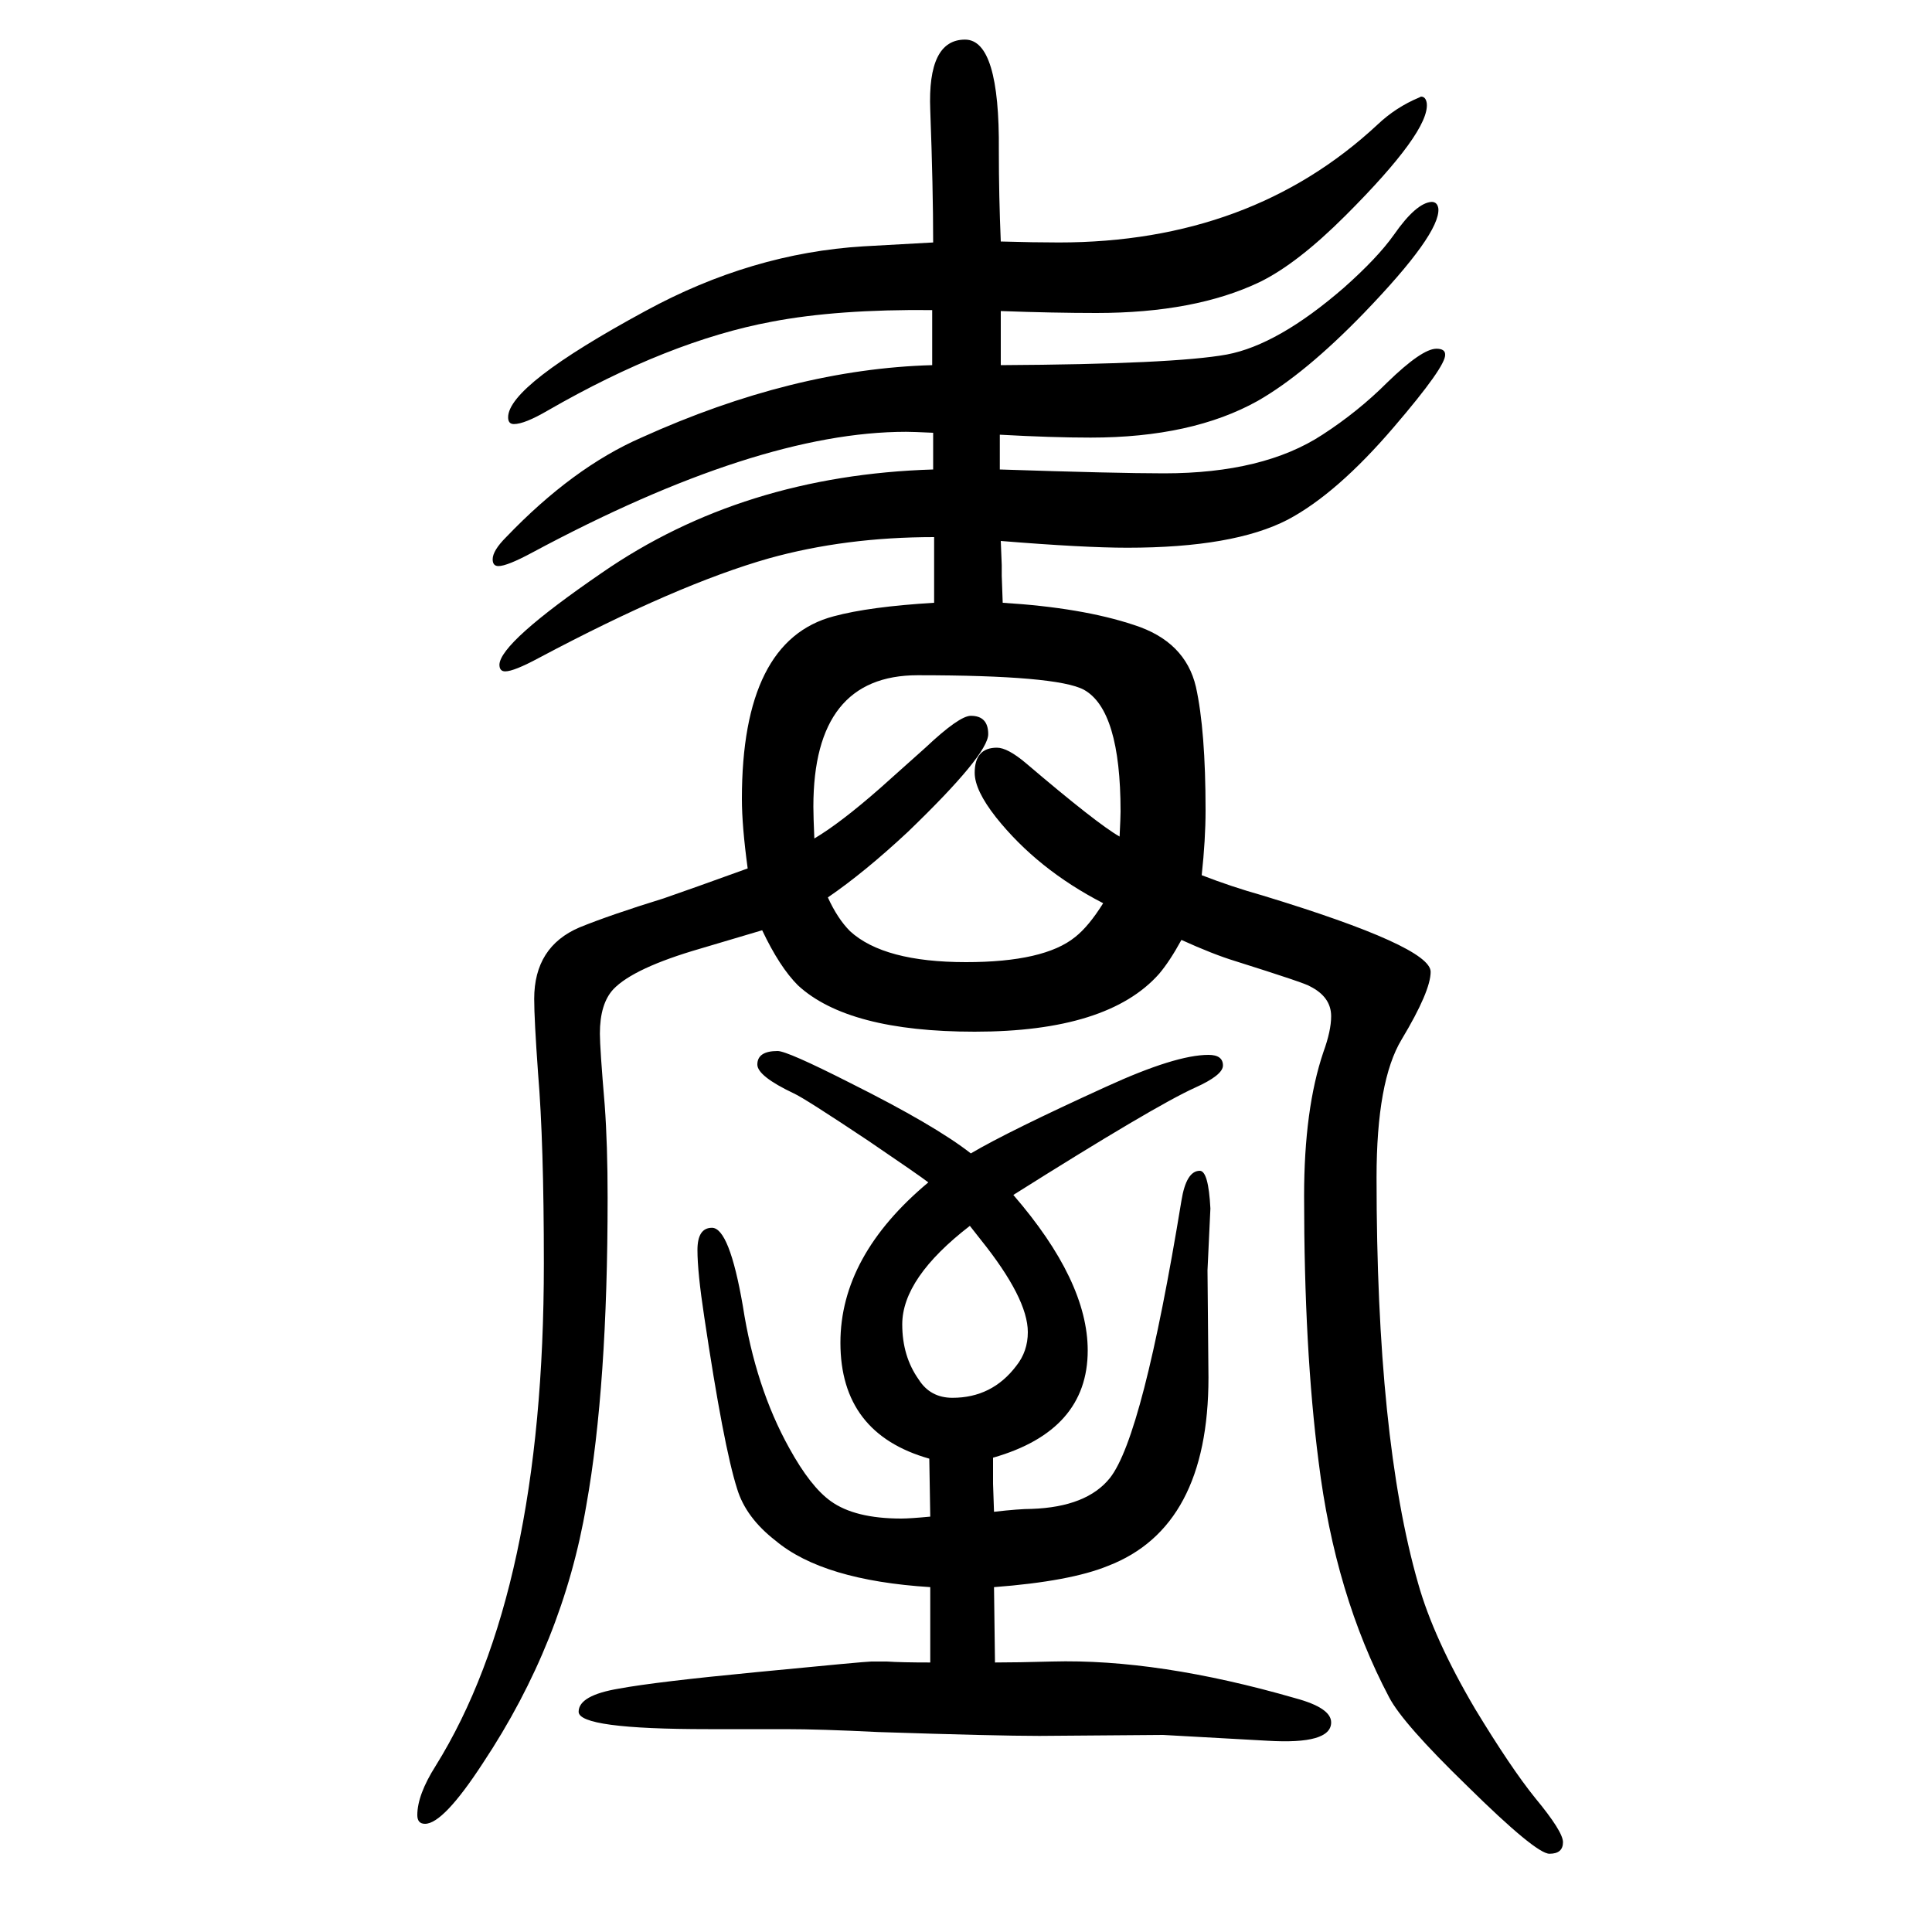
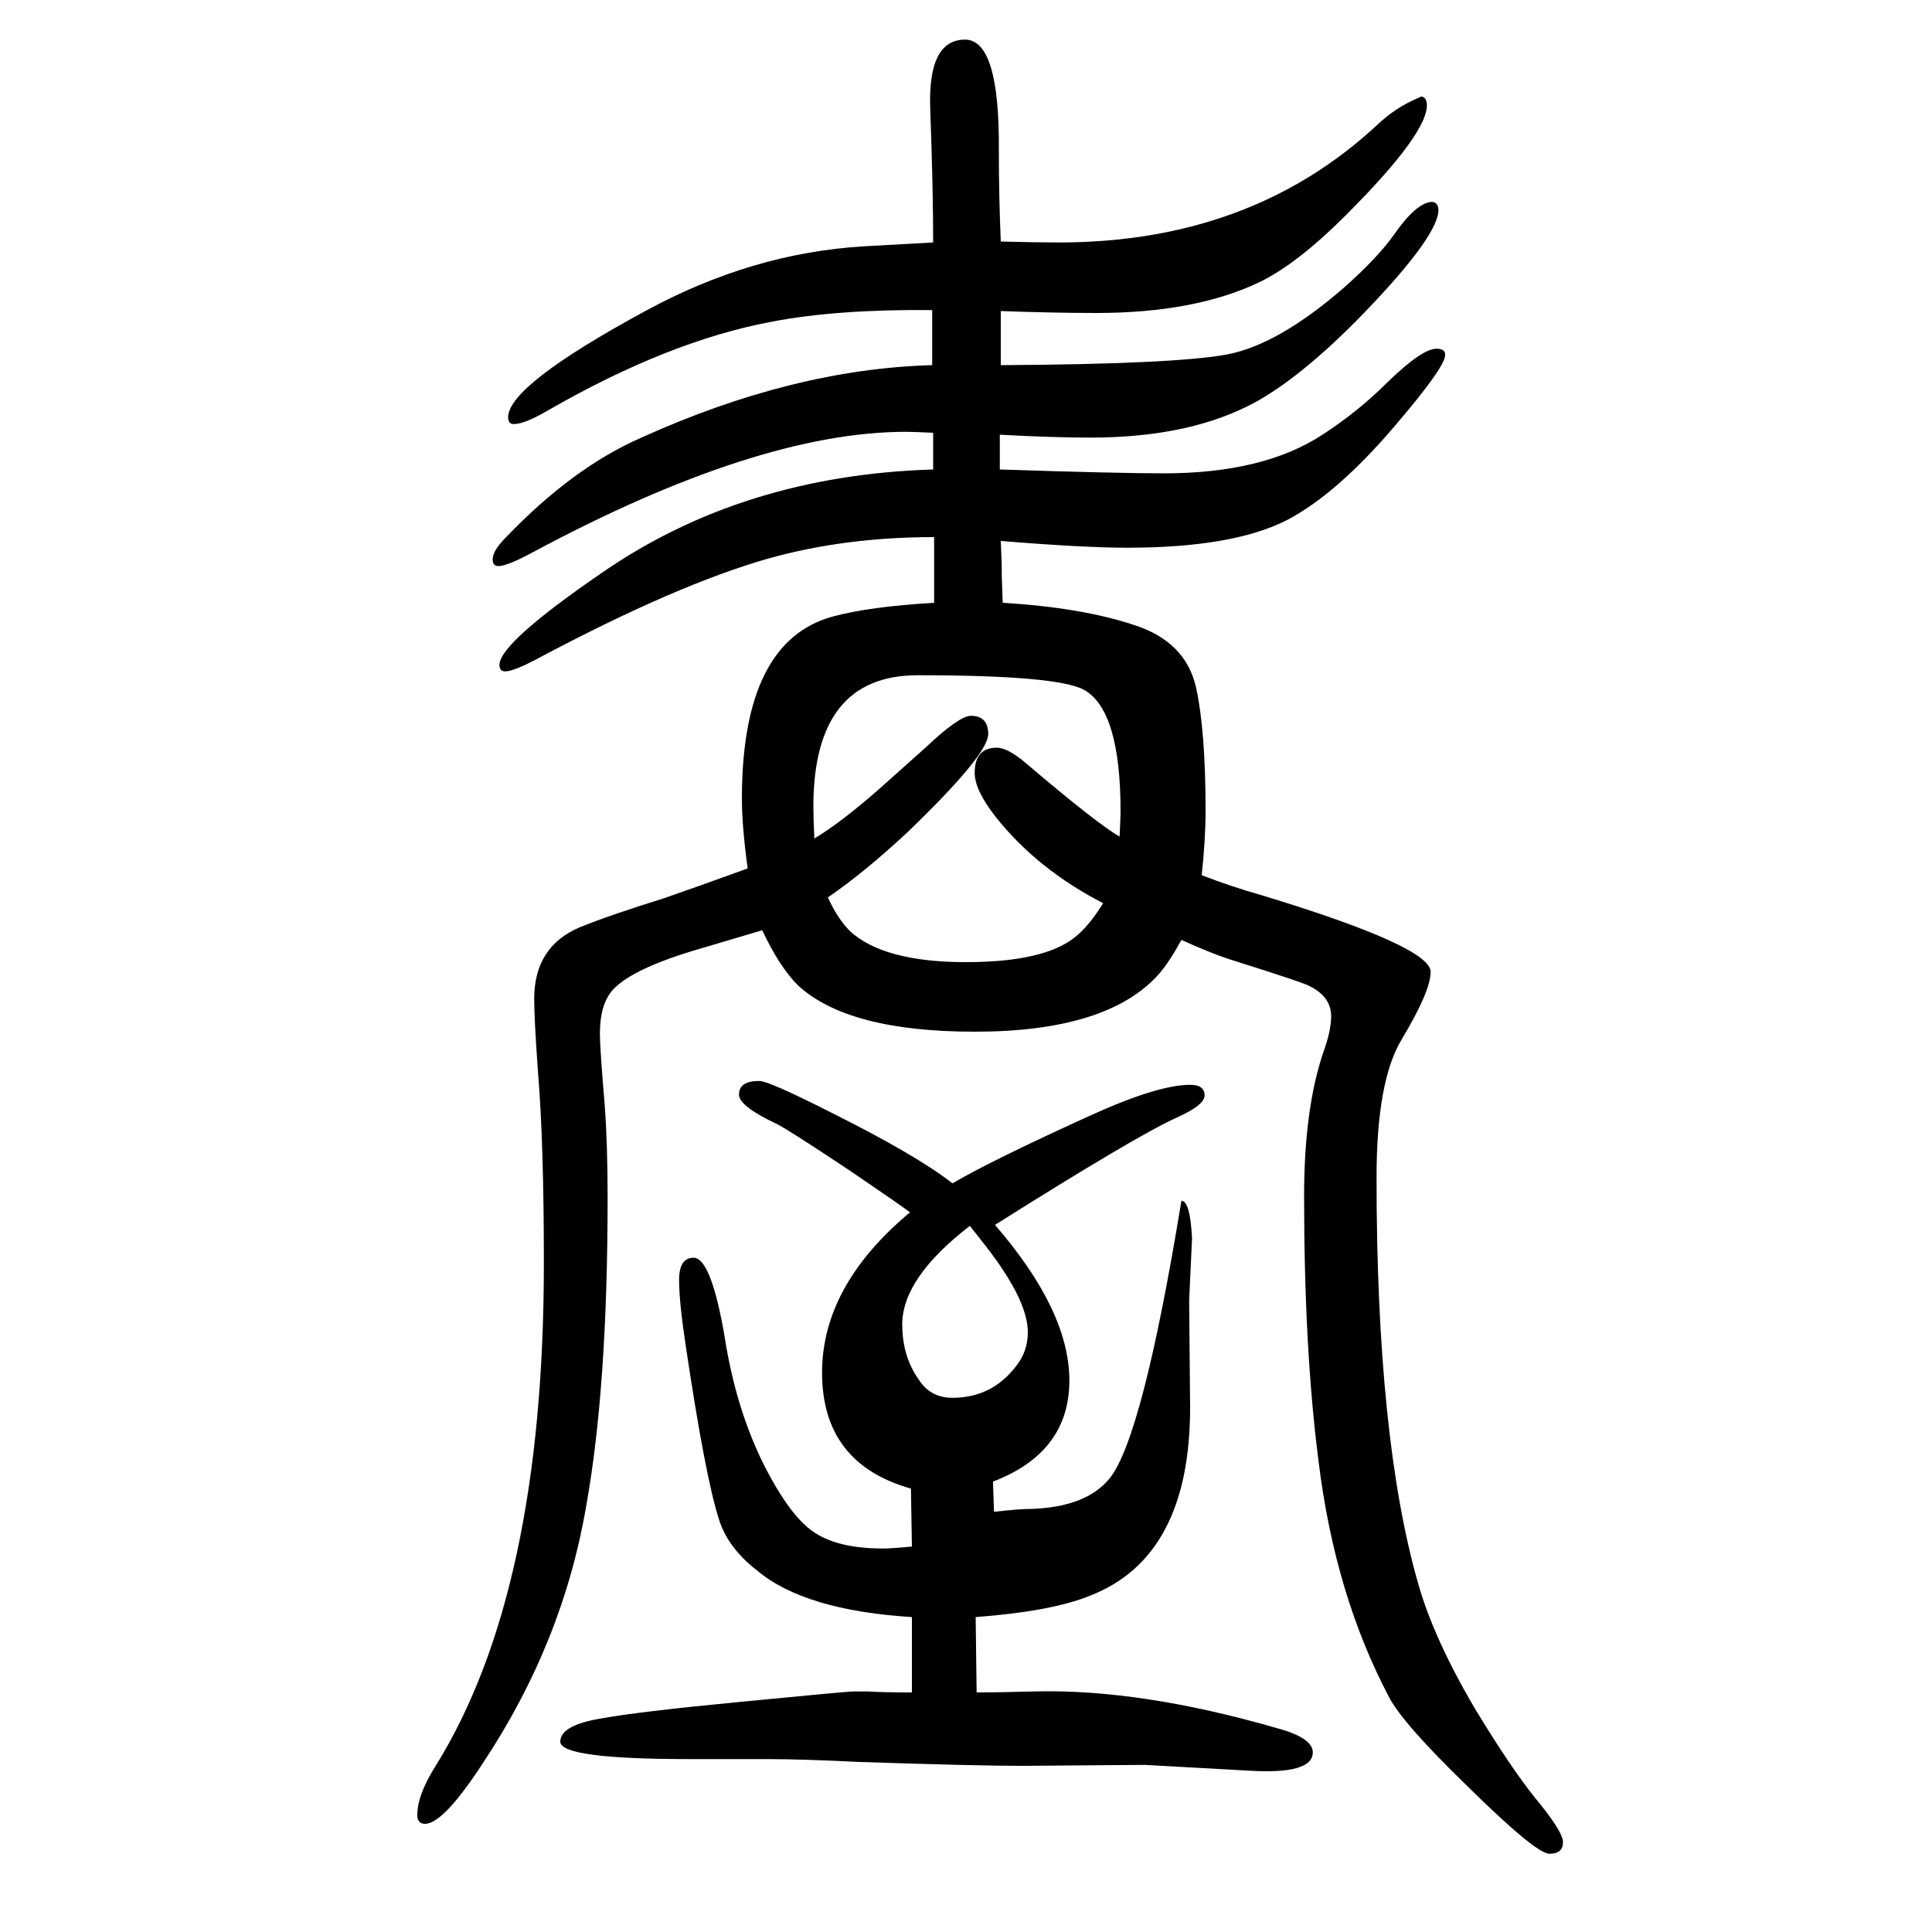
<svg xmlns="http://www.w3.org/2000/svg" height="100" width="100" version="1.1">
-   <path d="M1223 677q-12 -22 -23 -35q-53 -60 -191 -60q-131 0 -183 48q-19 19 -37 57q-27 -8 -64 -19q-69 -20 -90 -42q-14 -15 -14 -46q0 -15 5 -74q3 -41 3 -96q0 -195 -22 -318q-24 -142 -107 -267q-41 -63 -60 -63q-8 0 -8 9q0 21 19 51q112 180 112 520q0 125 -6 197 q-4 56 -4 77q0 54 47 74q32 13 87 30q29 10 87 31q-6 44 -6 72q0 164 95 189q37 10 104 14v68q-92 0 -171 -22q-95 -27 -238 -103q-26 -14 -35 -14q-6 0 -6 7q1 23 106 95q146 101 343 107v38q-21 1 -28 1q-154 0 -387 -125q-26 -14 -35 -14q-6 0 -6 7q0 9 14 23 q69 72 140 103q157 71 301 75v25v11v21q-98 1 -166 -12q-107 -20 -232 -92q-24 -14 -35 -14q-6 0 -6 7q0 33 142 110q110 60 226 67q16 1 72 4q0 56 -3 137q-3 73 36 73q36 0 35 -115q0 -47 2 -94q35 -1 60 -1q199 0 330 122q19 18 43 28l2 1q5 0 6 -7q3 -29 -84 -116 q-50 -50 -89 -69q-67 -32 -169 -32q-44 0 -99 2v-13v-43q179 1 234 11q53 10 121 69q35 31 52 55q23 33 39 34q6 0 7 -7q2 -26 -77 -108q-61 -63 -110 -91q-68 -38 -173 -38q-40 0 -94 3v-19v-17q121 -4 170 -4q103 0 164 40q37 24 67 54q36 35 51 35q9 0 9 -6 q1 -12 -53 -75q-59 -69 -110 -96q-56 -29 -166 -29q-45 0 -131 7l1 -25v-11l1 -28q82 -5 136 -23q53 -17 64 -64q10 -45 10 -128q0 -30 -4 -67q31 -12 63 -21q174 -53 174 -79q0 -20 -30 -70q-26 -43 -26 -143q0 -270 43 -420q16 -57 59 -130q37 -61 62 -92q29 -35 29 -46 q0 -12 -14 -12t-85 70q-67 65 -81 92q-56 106 -73 244q-15 116 -15 275q0 90 20 149q8 22 8 37q0 20 -22 31q-4 3 -77 26q-23 7 -56 22zM1142 715q-68 35 -111 89q-22 28 -22 46q0 26 23 26q11 0 30 -16q74 -63 97 -76q1 20 1 26q0 105 -38 126q-28 15 -172 15 q-108 0 -108 -136q0 -10 1 -33q27 16 68 52l47 42q35 33 47 33q18 0 18 -19q0 -21 -83 -101q-45 -42 -83 -68q10 -22 23 -35q35 -32 120 -32q81 0 113 26q14 11 29 35zM1028 141v-22v-5l1 -29q26 3 39 3q57 2 81 32q34 43 74 287q5 31 19 31q9 0 11 -39l-3 -64l1 -111 q0 -155 -104 -195q-39 -16 -118 -22l1 -78q23 0 59 1q110 3 252 -38q37 -10 37 -25q0 -23 -66 -19l-108 6q-5 0 -128 -1q-45 0 -167 4q-60 3 -96 3h-80q-134 0 -134 18q0 17 42 24q38 7 142 17q113 11 119 11h16q15 -1 45 -1v23v12v43q-111 7 -160 48q-31 24 -40 54 q-14 44 -34 178q-7 46 -7 69t15 23q18 0 32 -81q13 -84 48 -147q22 -40 43 -55q25 -18 73 -18q9 0 30 2l-1 60q-92 26 -92 120q0 90 91 166q-9 7 -62 43q-66 44 -77 49q-38 18 -38 30q0 14 21 14q10 0 75 -33q88 -44 125 -73q39 23 140 69q72 33 106 33q15 0 15 -11 q0 -10 -29 -23q-42 -19 -188 -111q77 -89 77 -161q0 -83 -98 -111zM1004 381q-70 -54 -70 -102q0 -33 17 -57q12 -19 35 -19q41 0 66 33q12 15 12 35q0 35 -49 96z" style="" transform="scale(0.05 -0.05) translate(0 -1650)" />
+   <path d="M1223 677q-12 -22 -23 -35q-53 -60 -191 -60q-131 0 -183 48q-19 19 -37 57q-27 -8 -64 -19q-69 -20 -90 -42q-14 -15 -14 -46q0 -15 5 -74q3 -41 3 -96q0 -195 -22 -318q-24 -142 -107 -267q-41 -63 -60 -63q-8 0 -8 9q0 21 19 51q112 180 112 520q0 125 -6 197 q-4 56 -4 77q0 54 47 74q32 13 87 30q29 10 87 31q-6 44 -6 72q0 164 95 189q37 10 104 14v68q-92 0 -171 -22q-95 -27 -238 -103q-26 -14 -35 -14q-6 0 -6 7q1 23 106 95q146 101 343 107v38q-21 1 -28 1q-154 0 -387 -125q-26 -14 -35 -14q-6 0 -6 7q0 9 14 23 q69 72 140 103q157 71 301 75v25v11v21q-98 1 -166 -12q-107 -20 -232 -92q-24 -14 -35 -14q-6 0 -6 7q0 33 142 110q110 60 226 67q16 1 72 4q0 56 -3 137q-3 73 36 73q36 0 35 -115q0 -47 2 -94q35 -1 60 -1q199 0 330 122q19 18 43 28l2 1q5 0 6 -7q3 -29 -84 -116 q-50 -50 -89 -69q-67 -32 -169 -32q-44 0 -99 2v-13v-43q179 1 234 11q53 10 121 69q35 31 52 55q23 33 39 34q6 0 7 -7q2 -26 -77 -108q-61 -63 -110 -91q-68 -38 -173 -38q-40 0 -94 3v-19v-17q121 -4 170 -4q103 0 164 40q37 24 67 54q36 35 51 35q9 0 9 -6 q1 -12 -53 -75q-59 -69 -110 -96q-56 -29 -166 -29q-45 0 -131 7l1 -25v-11l1 -28q82 -5 136 -23q53 -17 64 -64q10 -45 10 -128q0 -30 -4 -67q31 -12 63 -21q174 -53 174 -79q0 -20 -30 -70q-26 -43 -26 -143q0 -270 43 -420q16 -57 59 -130q37 -61 62 -92q29 -35 29 -46 q0 -12 -14 -12t-85 70q-67 65 -81 92q-56 106 -73 244q-15 116 -15 275q0 90 20 149q8 22 8 37q0 20 -22 31q-4 3 -77 26q-23 7 -56 22zM1142 715q-68 35 -111 89q-22 28 -22 46q0 26 23 26q11 0 30 -16q74 -63 97 -76q1 20 1 26q0 105 -38 126q-28 15 -172 15 q-108 0 -108 -136q0 -10 1 -33q27 16 68 52l47 42q35 33 47 33q18 0 18 -19q0 -21 -83 -101q-45 -42 -83 -68q10 -22 23 -35q35 -32 120 -32q81 0 113 26q14 11 29 35zM1028 141v-22v-5l1 -29q26 3 39 3q57 2 81 32q34 43 74 287q9 0 11 -39l-3 -64l1 -111 q0 -155 -104 -195q-39 -16 -118 -22l1 -78q23 0 59 1q110 3 252 -38q37 -10 37 -25q0 -23 -66 -19l-108 6q-5 0 -128 -1q-45 0 -167 4q-60 3 -96 3h-80q-134 0 -134 18q0 17 42 24q38 7 142 17q113 11 119 11h16q15 -1 45 -1v23v12v43q-111 7 -160 48q-31 24 -40 54 q-14 44 -34 178q-7 46 -7 69t15 23q18 0 32 -81q13 -84 48 -147q22 -40 43 -55q25 -18 73 -18q9 0 30 2l-1 60q-92 26 -92 120q0 90 91 166q-9 7 -62 43q-66 44 -77 49q-38 18 -38 30q0 14 21 14q10 0 75 -33q88 -44 125 -73q39 23 140 69q72 33 106 33q15 0 15 -11 q0 -10 -29 -23q-42 -19 -188 -111q77 -89 77 -161q0 -83 -98 -111zM1004 381q-70 -54 -70 -102q0 -33 17 -57q12 -19 35 -19q41 0 66 33q12 15 12 35q0 35 -49 96z" style="" transform="scale(0.05 -0.05) translate(0 -1650)" />
</svg>